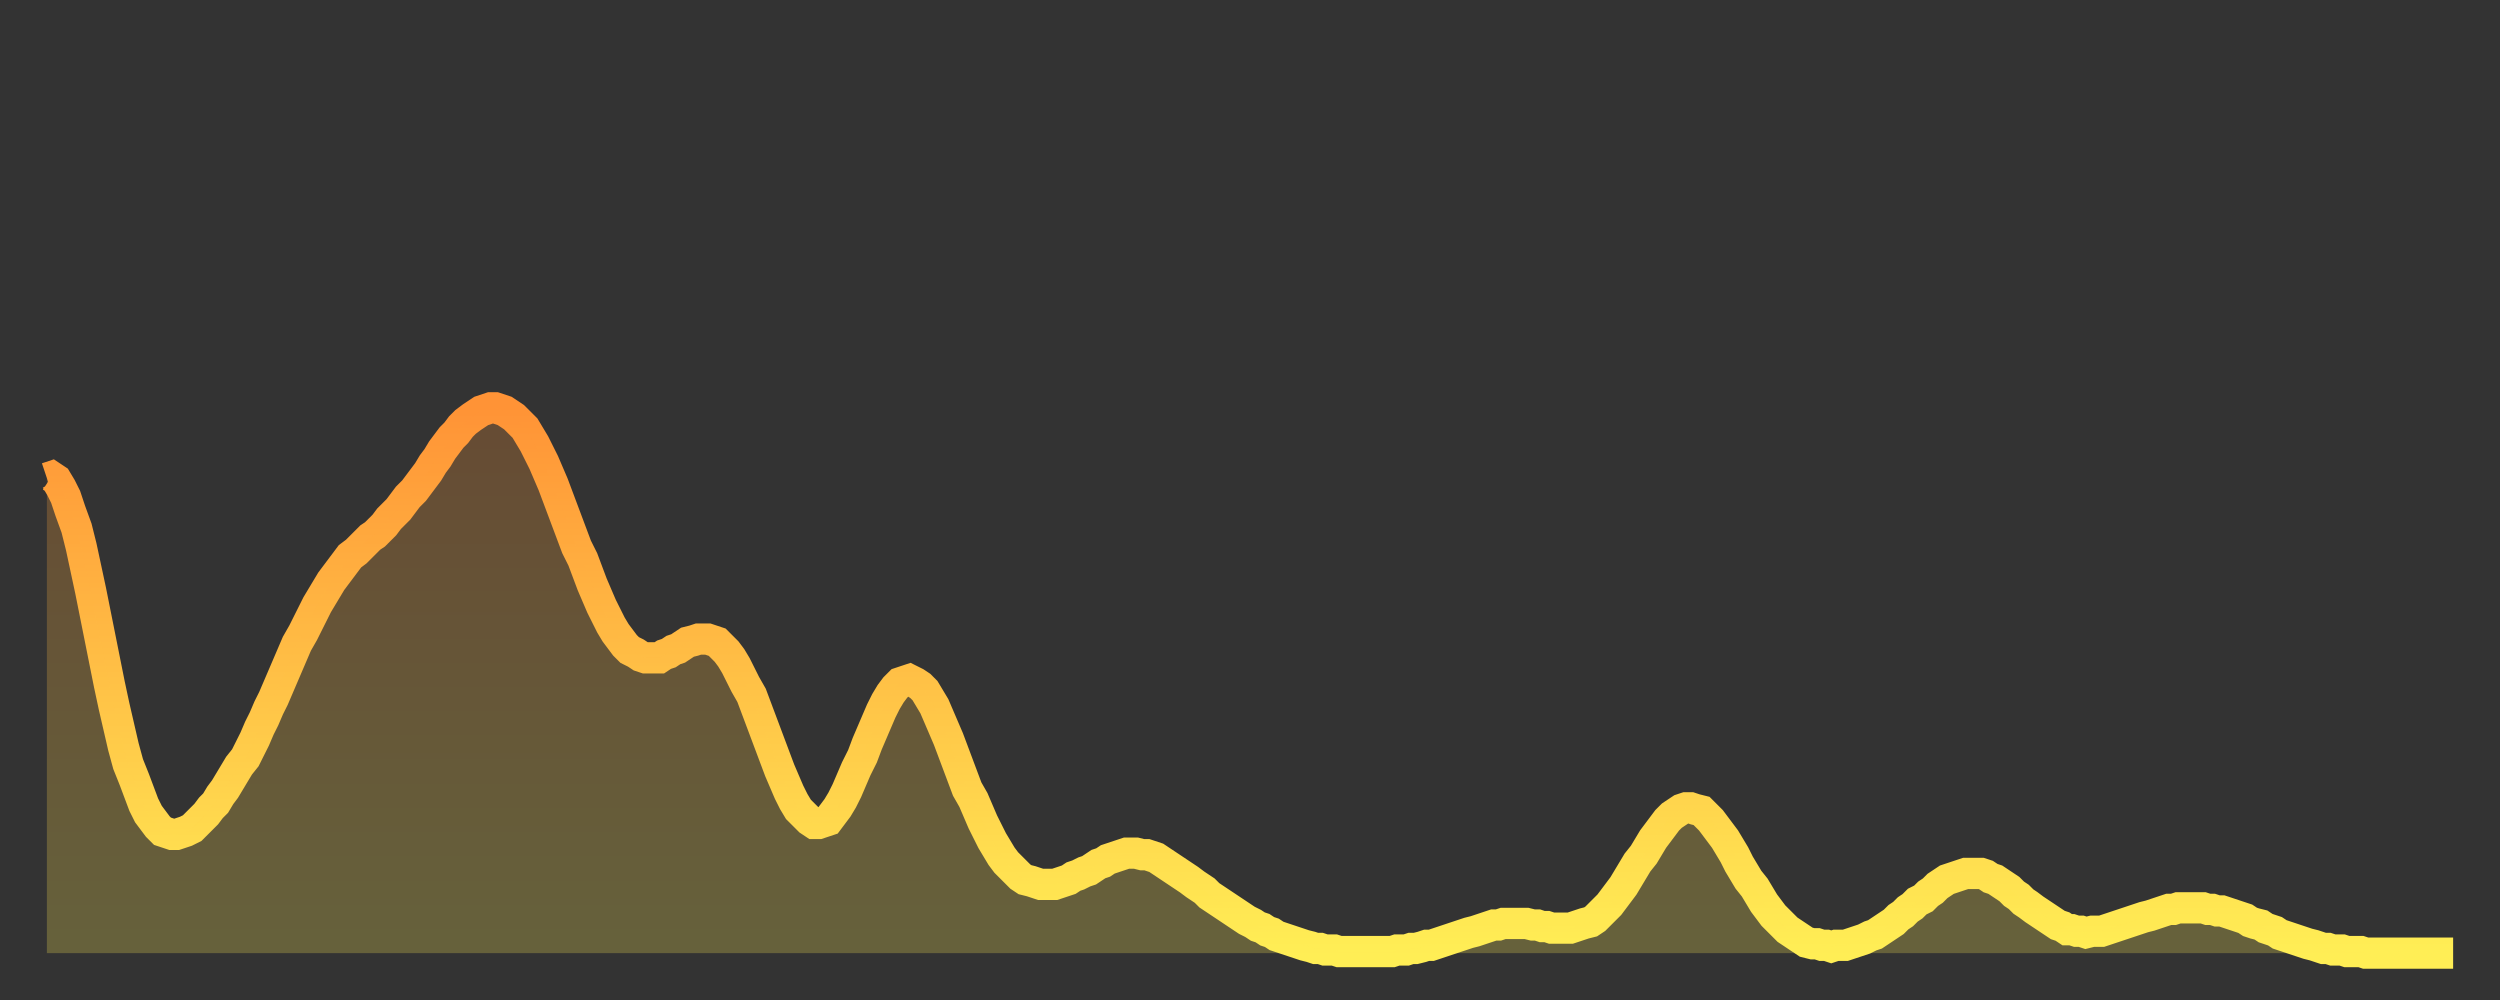
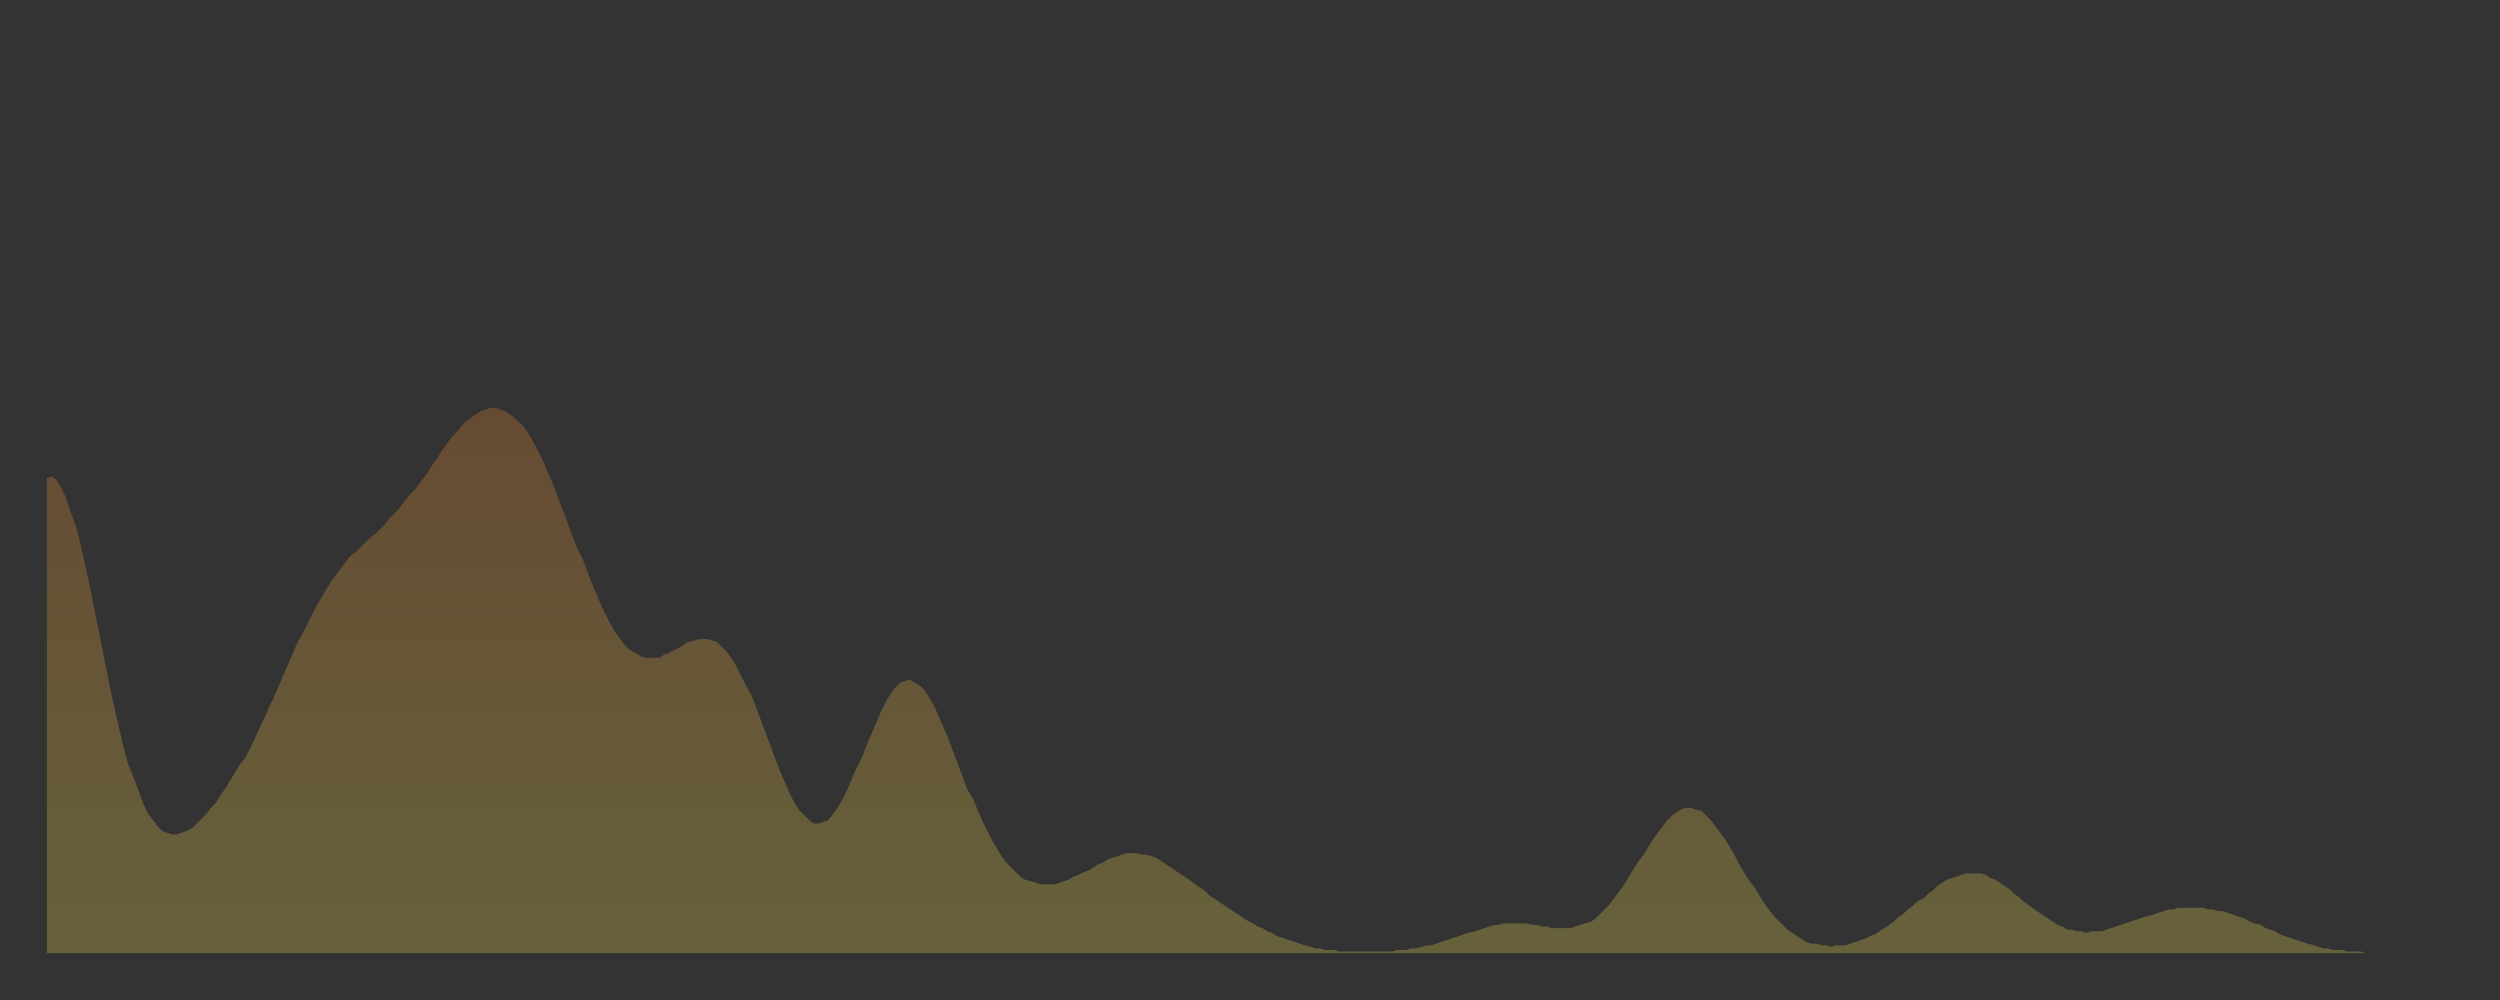
<svg xmlns="http://www.w3.org/2000/svg" baseProfile="full" height="64" version="1.1" width="160">
  <rect width="100%" height="100%" fill="#333333" stroke="none" />
  <defs>
    <linearGradient id="id348060" x1="0" x2="0" y1="0" y2="1">
      <stop offset="0%" stop-color="#ff9336" />
      <stop offset="50%" stop-color="#ffc146" />
      <stop offset="100%" stop-color="#ffee55" />
    </linearGradient>
  </defs>
  <g transform="translate(3,3)">
    <g>
-       <path d="M 0.0 27.6 0.3 27.5 0.6 27.7 0.9 28.2 1.2 28.8 1.5 29.7 1.9 30.8 2.2 32.0 2.5 33.4 2.8 34.8 3.1 36.3 3.4 37.8 3.7 39.3 4.0 40.8 4.3 42.2 4.6 43.5 4.9 44.8 5.2 45.9 5.6 46.9 5.9 47.7 6.2 48.5 6.5 49.1 6.8 49.5 7.1 49.9 7.4 50.2 7.7 50.3 8.0 50.4 8.3 50.4 8.6 50.3 8.9 50.2 9.3 50.0 9.6 49.7 9.9 49.4 10.2 49.1 10.5 48.7 10.8 48.4 11.1 47.9 11.4 47.5 11.7 47.0 12.0 46.5 12.3 46.0 12.7 45.5 13.0 44.9 13.3 44.3 13.6 43.6 13.9 43.0 14.2 42.3 14.5 41.7 14.8 41.0 15.1 40.3 15.4 39.6 15.7 38.9 16.0 38.2 16.4 37.5 16.7 36.9 17.0 36.3 17.3 35.7 17.6 35.2 17.9 34.7 18.2 34.2 18.5 33.8 18.8 33.4 19.1 33.0 19.4 32.6 19.8 32.3 20.1 32.0 20.4 31.7 20.7 31.4 21.0 31.2 21.3 30.9 21.6 30.6 21.9 30.2 22.2 29.9 22.5 29.6 22.8 29.2 23.1 28.8 23.5 28.4 23.8 28.0 24.1 27.6 24.4 27.2 24.7 26.7 25.0 26.3 25.3 25.8 25.6 25.4 25.9 25.0 26.2 24.7 26.5 24.3 26.8 24.0 27.2 23.7 27.5 23.5 27.8 23.3 28.1 23.2 28.4 23.1 28.7 23.1 29.0 23.2 29.3 23.3 29.6 23.5 29.9 23.7 30.2 24.0 30.6 24.4 30.9 24.9 31.2 25.4 31.5 26.0 31.8 26.6 32.1 27.3 32.4 28.0 32.7 28.8 33.0 29.6 33.3 30.4 33.6 31.2 33.9 32.0 34.3 32.8 34.6 33.6 34.9 34.4 35.2 35.1 35.5 35.8 35.8 36.4 36.1 37.0 36.4 37.5 36.7 37.9 37.0 38.3 37.3 38.6 37.7 38.8 38.0 39.0 38.3 39.1 38.6 39.1 38.9 39.1 39.2 39.1 39.5 38.9 39.8 38.8 40.1 38.6 40.4 38.5 40.7 38.3 41.0 38.1 41.4 38.0 41.7 37.9 42.0 37.9 42.3 37.9 42.6 38.0 42.9 38.1 43.2 38.4 43.5 38.7 43.8 39.1 44.1 39.6 44.4 40.2 44.7 40.8 45.1 41.5 45.4 42.3 45.7 43.1 46.0 43.9 46.3 44.7 46.6 45.5 46.9 46.3 47.2 47.0 47.5 47.7 47.8 48.3 48.1 48.8 48.5 49.2 48.8 49.5 49.1 49.7 49.4 49.7 49.7 49.6 50.0 49.5 50.3 49.1 50.6 48.7 50.9 48.2 51.2 47.6 51.5 46.9 51.8 46.2 52.2 45.4 52.5 44.6 52.8 43.9 53.1 43.2 53.4 42.5 53.7 41.9 54.0 41.4 54.3 41.0 54.6 40.7 54.9 40.6 55.2 40.5 55.6 40.7 55.9 40.9 56.2 41.2 56.5 41.7 56.8 42.2 57.1 42.9 57.4 43.6 57.7 44.3 58.0 45.1 58.3 45.9 58.6 46.7 58.9 47.5 59.3 48.2 59.6 48.9 59.9 49.6 60.2 50.2 60.5 50.8 60.8 51.3 61.1 51.8 61.4 52.2 61.7 52.5 62.0 52.8 62.3 53.1 62.6 53.3 63.0 53.4 63.3 53.5 63.6 53.6 63.9 53.6 64.2 53.6 64.5 53.6 64.8 53.5 65.1 53.4 65.4 53.3 65.7 53.1 66.0 53.0 66.4 52.8 66.7 52.7 67.0 52.5 67.3 52.3 67.6 52.2 67.9 52.0 68.2 51.9 68.5 51.8 68.8 51.7 69.1 51.6 69.4 51.6 69.7 51.6 70.1 51.7 70.4 51.7 70.7 51.8 71.0 51.9 71.3 52.1 71.6 52.3 71.9 52.5 72.2 52.7 72.5 52.9 72.8 53.1 73.1 53.3 73.5 53.6 73.8 53.8 74.1 54.0 74.4 54.3 74.7 54.5 75.0 54.7 75.3 54.9 75.6 55.1 75.9 55.3 76.2 55.5 76.5 55.7 76.8 55.9 77.2 56.1 77.5 56.3 77.8 56.4 78.1 56.6 78.4 56.7 78.7 56.9 79.0 57.0 79.3 57.1 79.6 57.2 79.9 57.3 80.2 57.4 80.5 57.5 80.9 57.6 81.2 57.7 81.5 57.7 81.8 57.8 82.1 57.8 82.4 57.8 82.7 57.9 83.0 57.9 83.3 57.9 83.6 57.9 83.9 57.9 84.3 57.9 84.6 57.9 84.9 57.9 85.2 57.9 85.5 57.9 85.8 57.9 86.1 57.9 86.4 57.8 86.7 57.8 87.0 57.8 87.3 57.7 87.6 57.7 88.0 57.6 88.3 57.5 88.6 57.5 88.9 57.4 89.2 57.3 89.5 57.2 89.8 57.1 90.1 57.0 90.4 56.9 90.7 56.8 91.0 56.7 91.4 56.6 91.7 56.5 92.0 56.4 92.3 56.3 92.6 56.2 92.9 56.2 93.2 56.1 93.5 56.1 93.8 56.1 94.1 56.1 94.4 56.1 94.7 56.1 95.1 56.2 95.4 56.2 95.7 56.3 96.0 56.3 96.3 56.4 96.6 56.4 96.9 56.4 97.2 56.4 97.5 56.4 97.8 56.3 98.1 56.2 98.4 56.1 98.8 56.0 99.1 55.8 99.4 55.5 99.7 55.2 100.0 54.9 100.3 54.5 100.6 54.1 100.9 53.7 101.2 53.2 101.5 52.7 101.8 52.2 102.2 51.7 102.5 51.2 102.8 50.7 103.1 50.3 103.4 49.9 103.7 49.5 104.0 49.2 104.3 49.0 104.6 48.8 104.9 48.7 105.2 48.7 105.5 48.8 105.9 48.9 106.2 49.2 106.5 49.5 106.8 49.9 107.1 50.3 107.4 50.7 107.7 51.2 108.0 51.7 108.3 52.3 108.6 52.8 108.9 53.3 109.3 53.8 109.6 54.3 109.9 54.8 110.2 55.2 110.5 55.6 110.8 55.9 111.1 56.2 111.4 56.5 111.7 56.7 112.0 56.9 112.3 57.1 112.6 57.3 113.0 57.4 113.3 57.4 113.6 57.5 113.9 57.5 114.2 57.6 114.5 57.5 114.8 57.5 115.1 57.5 115.4 57.4 115.7 57.3 116.0 57.2 116.3 57.1 116.7 56.9 117.0 56.8 117.3 56.6 117.6 56.4 117.9 56.2 118.2 56.0 118.5 55.7 118.8 55.5 119.1 55.2 119.4 55.0 119.7 54.7 120.1 54.5 120.4 54.2 120.7 54.0 121.0 53.7 121.3 53.5 121.6 53.3 121.9 53.2 122.2 53.1 122.5 53.0 122.8 52.9 123.1 52.9 123.4 52.9 123.8 52.9 124.1 53.0 124.4 53.2 124.7 53.3 125.0 53.5 125.3 53.7 125.6 53.9 125.9 54.2 126.2 54.4 126.5 54.7 126.8 54.9 127.2 55.2 127.5 55.4 127.8 55.6 128.1 55.8 128.4 56.0 128.7 56.2 129.0 56.3 129.3 56.5 129.6 56.5 129.9 56.6 130.2 56.6 130.5 56.7 130.9 56.6 131.2 56.6 131.5 56.6 131.8 56.5 132.1 56.4 132.4 56.3 132.7 56.2 133.0 56.1 133.3 56.0 133.6 55.9 133.9 55.8 134.2 55.7 134.6 55.6 134.9 55.5 135.2 55.4 135.5 55.3 135.8 55.2 136.1 55.2 136.4 55.1 136.7 55.1 137.0 55.1 137.3 55.1 137.6 55.1 138.0 55.1 138.3 55.2 138.6 55.2 138.9 55.3 139.2 55.3 139.5 55.4 139.8 55.5 140.1 55.6 140.4 55.7 140.7 55.8 141.0 56.0 141.3 56.1 141.7 56.2 142.0 56.4 142.3 56.5 142.6 56.6 142.9 56.8 143.2 56.9 143.5 57.0 143.8 57.1 144.1 57.2 144.4 57.3 144.7 57.4 145.1 57.5 145.4 57.6 145.7 57.7 146.0 57.7 146.3 57.8 146.6 57.8 146.9 57.8 147.2 57.9 147.5 57.9 147.8 57.9 148.1 57.9 148.4 58.0 148.8 58.0 149.1 58.0 149.4 58.0 149.7 58.0 150.0 58.0 150.3 58.0 150.6 58.0 150.9 58.0 151.2 58.0 151.5 58.0 151.8 58.0 152.1 58.0 152.5 58.0 152.8 58.0 153.1 58.0 153.4 58.0 153.7 58.0 154.0 58.0" fill="none" id="graph-curve" opacity="1" stroke="url(#id348060)" stroke-width="2" />
      <path d="M 0 58 L 0.0 27.6 0.3 27.5 0.6 27.7 0.9 28.2 1.2 28.8 1.5 29.7 1.9 30.8 2.2 32.0 2.5 33.4 2.8 34.8 3.1 36.3 3.4 37.8 3.7 39.3 4.0 40.8 4.3 42.2 4.6 43.5 4.9 44.8 5.2 45.9 5.6 46.9 5.9 47.7 6.2 48.5 6.5 49.1 6.8 49.5 7.1 49.9 7.4 50.2 7.7 50.3 8.0 50.4 8.3 50.4 8.6 50.3 8.9 50.2 9.3 50.0 9.6 49.7 9.9 49.4 10.2 49.1 10.5 48.7 10.8 48.4 11.1 47.9 11.4 47.5 11.7 47.0 12.0 46.5 12.3 46.0 12.7 45.5 13.0 44.9 13.3 44.3 13.6 43.6 13.9 43.0 14.2 42.3 14.5 41.7 14.8 41.0 15.1 40.3 15.4 39.6 15.7 38.9 16.0 38.2 16.4 37.5 16.7 36.9 17.0 36.3 17.3 35.7 17.6 35.2 17.9 34.7 18.2 34.2 18.5 33.8 18.8 33.4 19.1 33.0 19.4 32.6 19.8 32.3 20.1 32.0 20.4 31.7 20.7 31.4 21.0 31.2 21.3 30.9 21.6 30.6 21.9 30.2 22.2 29.9 22.5 29.6 22.8 29.2 23.1 28.8 23.5 28.4 23.8 28.0 24.1 27.6 24.4 27.2 24.7 26.7 25.0 26.3 25.3 25.8 25.6 25.4 25.9 25.0 26.2 24.7 26.5 24.3 26.8 24.0 27.2 23.7 27.5 23.5 27.8 23.3 28.1 23.2 28.4 23.1 28.7 23.1 29.0 23.2 29.3 23.3 29.6 23.5 29.9 23.7 30.2 24.0 30.6 24.4 30.9 24.9 31.2 25.4 31.5 26.0 31.8 26.6 32.1 27.3 32.4 28.0 32.7 28.8 33.0 29.6 33.3 30.4 33.6 31.2 33.9 32.0 34.3 32.8 34.6 33.6 34.9 34.4 35.2 35.1 35.5 35.8 35.8 36.4 36.1 37.0 36.4 37.5 36.7 37.9 37.0 38.3 37.3 38.6 37.7 38.8 38.0 39.0 38.3 39.1 38.6 39.1 38.9 39.1 39.2 39.1 39.5 38.9 39.8 38.8 40.1 38.6 40.4 38.5 40.7 38.3 41.0 38.1 41.4 38.0 41.7 37.9 42.0 37.9 42.3 37.9 42.6 38.0 42.9 38.1 43.2 38.4 43.5 38.7 43.8 39.1 44.1 39.6 44.4 40.2 44.7 40.8 45.1 41.5 45.4 42.3 45.7 43.1 46.0 43.9 46.3 44.7 46.6 45.5 46.9 46.3 47.2 47.0 47.5 47.7 47.8 48.3 48.1 48.8 48.5 49.2 48.8 49.5 49.1 49.7 49.4 49.7 49.7 49.6 50.0 49.5 50.3 49.1 50.6 48.7 50.9 48.2 51.2 47.6 51.5 46.9 51.8 46.2 52.2 45.4 52.5 44.6 52.8 43.9 53.1 43.2 53.4 42.5 53.7 41.9 54.0 41.4 54.3 41.0 54.6 40.7 54.9 40.6 55.2 40.5 55.6 40.7 55.9 40.9 56.2 41.2 56.5 41.7 56.8 42.2 57.1 42.9 57.4 43.6 57.7 44.3 58.0 45.1 58.3 45.9 58.6 46.7 58.9 47.5 59.3 48.2 59.6 48.9 59.9 49.6 60.2 50.2 60.5 50.8 60.8 51.3 61.1 51.8 61.4 52.2 61.7 52.5 62.0 52.8 62.3 53.1 62.6 53.3 63.0 53.4 63.3 53.5 63.6 53.6 63.9 53.6 64.2 53.6 64.5 53.6 64.8 53.5 65.1 53.4 65.4 53.3 65.7 53.1 66.0 53.0 66.4 52.8 66.7 52.7 67.0 52.5 67.3 52.3 67.6 52.2 67.9 52.0 68.2 51.9 68.5 51.8 68.8 51.7 69.1 51.6 69.4 51.6 69.7 51.6 70.1 51.7 70.4 51.7 70.7 51.8 71.0 51.9 71.3 52.1 71.6 52.3 71.9 52.5 72.2 52.7 72.5 52.9 72.8 53.1 73.1 53.3 73.5 53.6 73.8 53.8 74.1 54.0 74.4 54.3 74.7 54.5 75.0 54.7 75.3 54.9 75.6 55.1 75.9 55.3 76.2 55.5 76.5 55.7 76.8 55.9 77.2 56.1 77.5 56.3 77.8 56.4 78.1 56.6 78.4 56.7 78.7 56.9 79.0 57.0 79.3 57.1 79.6 57.2 79.9 57.3 80.2 57.4 80.5 57.5 80.9 57.6 81.2 57.7 81.5 57.7 81.8 57.8 82.1 57.8 82.4 57.8 82.7 57.9 83.0 57.9 83.3 57.9 83.6 57.9 83.9 57.9 84.3 57.9 84.6 57.9 84.9 57.9 85.2 57.9 85.5 57.9 85.8 57.9 86.1 57.9 86.4 57.8 86.7 57.8 87.0 57.8 87.3 57.7 87.6 57.7 88.0 57.6 88.3 57.5 88.6 57.5 88.9 57.4 89.2 57.3 89.5 57.2 89.8 57.1 90.1 57.0 90.4 56.9 90.7 56.8 91.0 56.7 91.4 56.6 91.7 56.5 92.0 56.4 92.3 56.3 92.6 56.2 92.9 56.2 93.2 56.1 93.5 56.1 93.8 56.1 94.1 56.1 94.4 56.1 94.7 56.1 95.1 56.2 95.4 56.2 95.7 56.3 96.0 56.3 96.3 56.4 96.6 56.4 96.9 56.4 97.2 56.4 97.5 56.4 97.8 56.3 98.1 56.2 98.4 56.1 98.8 56.0 99.1 55.8 99.4 55.5 99.7 55.2 100.0 54.9 100.3 54.5 100.6 54.1 100.9 53.7 101.2 53.2 101.5 52.7 101.8 52.2 102.2 51.7 102.5 51.2 102.8 50.7 103.1 50.3 103.4 49.9 103.7 49.5 104.0 49.2 104.3 49.0 104.6 48.8 104.9 48.7 105.2 48.7 105.5 48.8 105.9 48.9 106.2 49.2 106.5 49.5 106.8 49.9 107.1 50.3 107.4 50.7 107.7 51.2 108.0 51.7 108.3 52.3 108.6 52.8 108.9 53.3 109.3 53.8 109.6 54.3 109.9 54.8 110.2 55.2 110.5 55.6 110.8 55.9 111.1 56.2 111.4 56.5 111.7 56.7 112.0 56.9 112.3 57.1 112.6 57.3 113.0 57.4 113.3 57.4 113.6 57.5 113.9 57.5 114.2 57.6 114.5 57.5 114.8 57.5 115.1 57.5 115.4 57.4 115.7 57.3 116.0 57.2 116.3 57.1 116.7 56.9 117.0 56.8 117.3 56.6 117.6 56.4 117.9 56.2 118.2 56.0 118.5 55.7 118.8 55.5 119.1 55.2 119.4 55.0 119.7 54.7 120.1 54.5 120.4 54.2 120.7 54.0 121.0 53.7 121.3 53.5 121.6 53.3 121.9 53.2 122.2 53.1 122.5 53.0 122.8 52.9 123.1 52.9 123.4 52.9 123.8 52.9 124.1 53.0 124.4 53.2 124.7 53.3 125.0 53.5 125.3 53.7 125.6 53.9 125.9 54.2 126.2 54.4 126.5 54.7 126.8 54.9 127.2 55.2 127.5 55.4 127.8 55.6 128.1 55.8 128.4 56.0 128.7 56.2 129.0 56.3 129.3 56.5 129.6 56.5 129.9 56.6 130.2 56.6 130.5 56.7 130.9 56.6 131.2 56.6 131.5 56.6 131.8 56.5 132.1 56.4 132.4 56.3 132.7 56.2 133.0 56.1 133.3 56.0 133.6 55.9 133.9 55.8 134.2 55.7 134.6 55.6 134.9 55.5 135.2 55.4 135.5 55.3 135.8 55.2 136.1 55.2 136.4 55.1 136.7 55.1 137.0 55.1 137.3 55.1 137.6 55.1 138.0 55.1 138.3 55.2 138.6 55.2 138.9 55.3 139.2 55.3 139.5 55.4 139.8 55.5 140.1 55.6 140.4 55.7 140.7 55.8 141.0 56.0 141.3 56.1 141.7 56.2 142.0 56.4 142.3 56.5 142.6 56.6 142.9 56.8 143.2 56.9 143.5 57.0 143.8 57.1 144.1 57.2 144.4 57.3 144.7 57.4 145.1 57.5 145.4 57.6 145.7 57.7 146.0 57.7 146.3 57.8 146.6 57.8 146.9 57.8 147.2 57.9 147.5 57.9 147.8 57.9 148.1 57.9 148.4 58.0 148.8 58.0 149.1 58.0 149.4 58.0 149.7 58.0 150.0 58.0 150.3 58.0 150.6 58.0 150.9 58.0 151.2 58.0 151.5 58.0 151.8 58.0 152.1 58.0 152.5 58.0 152.8 58.0 153.1 58.0 153.4 58.0 153.7 58.0 154.0 58.0 154 58" fill="url(#id348060)" fill-opacity=".25" id="graph-shadow" />
    </g>
  </g>
</svg>